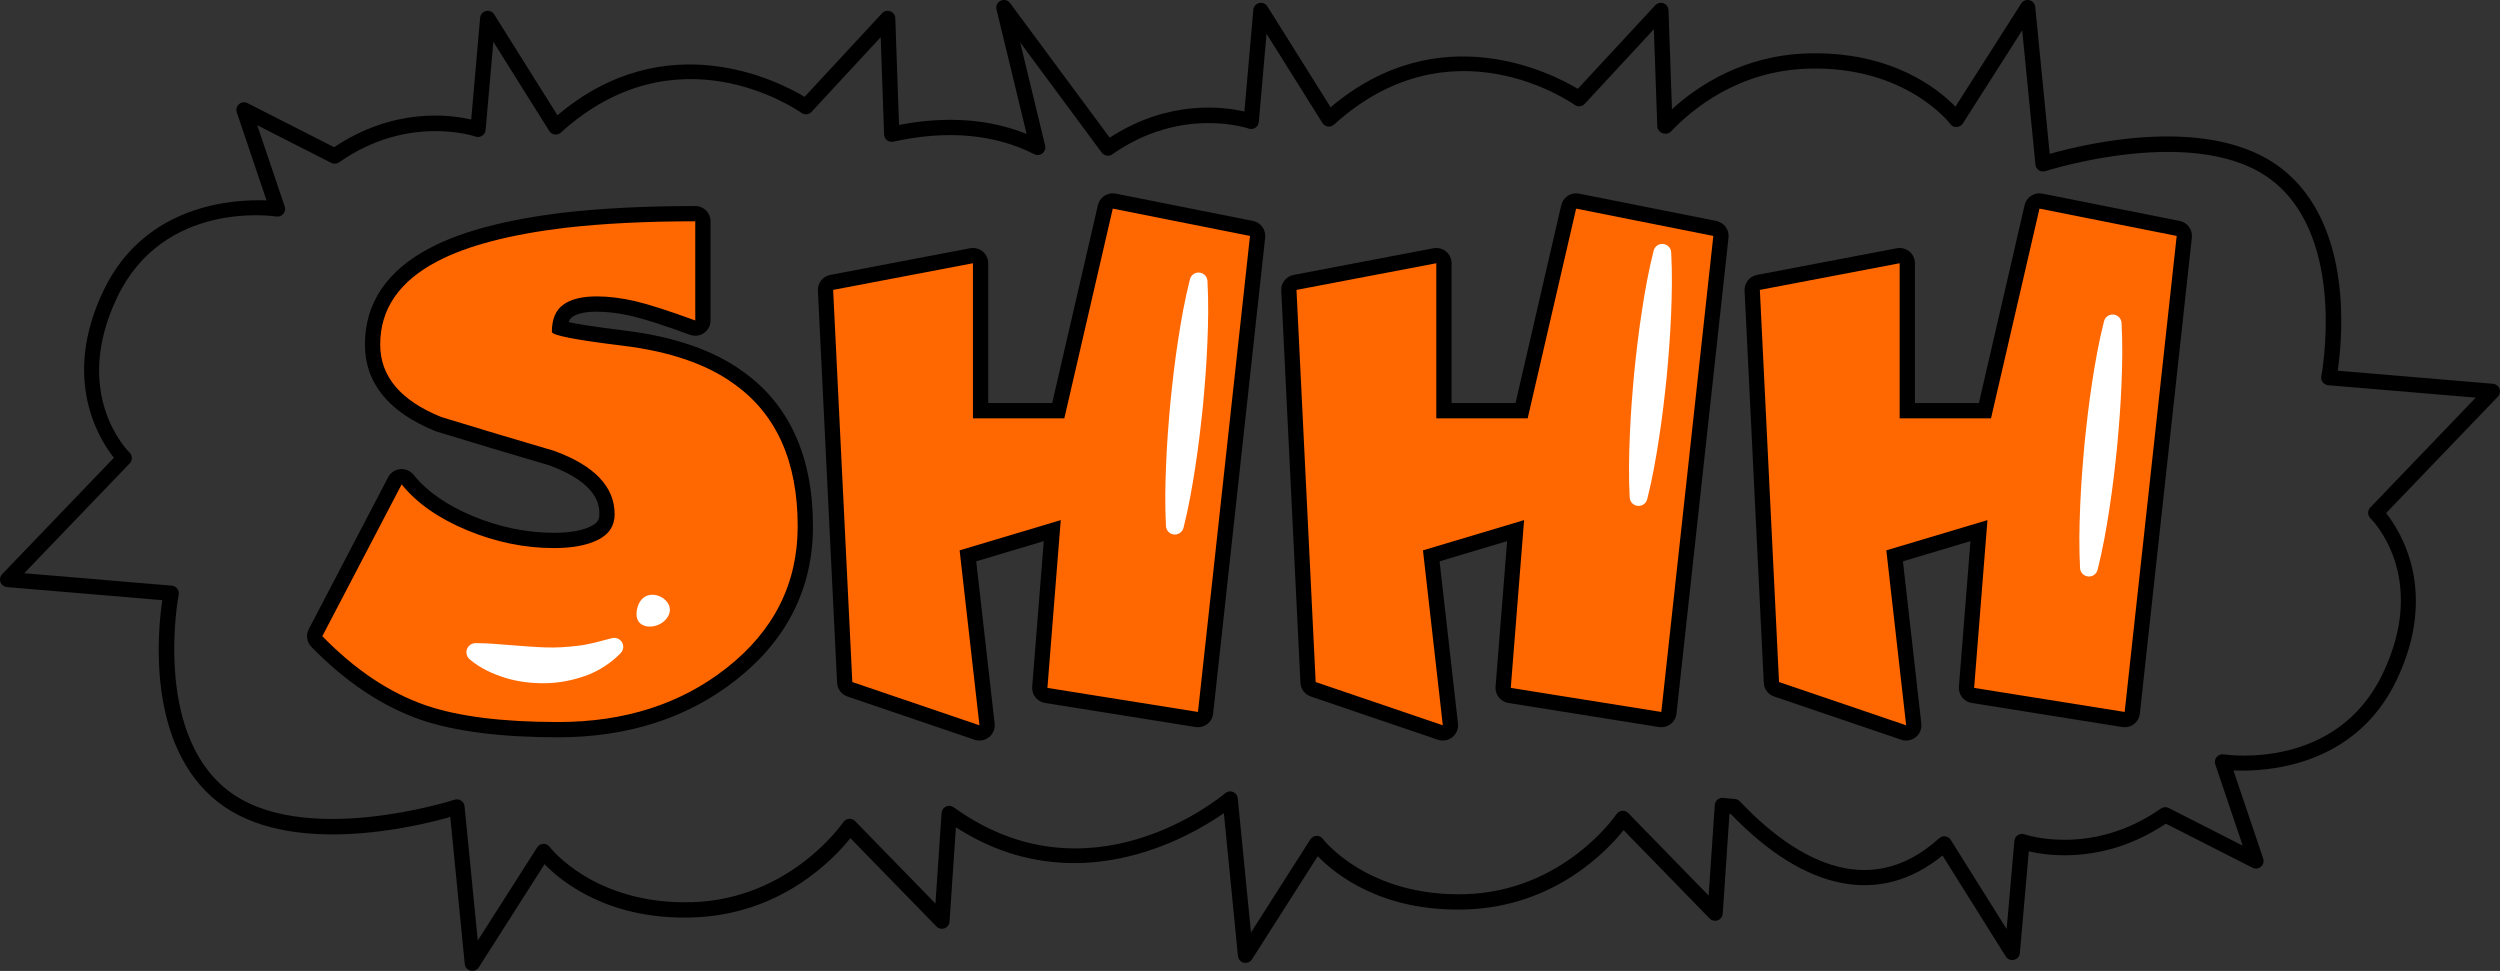
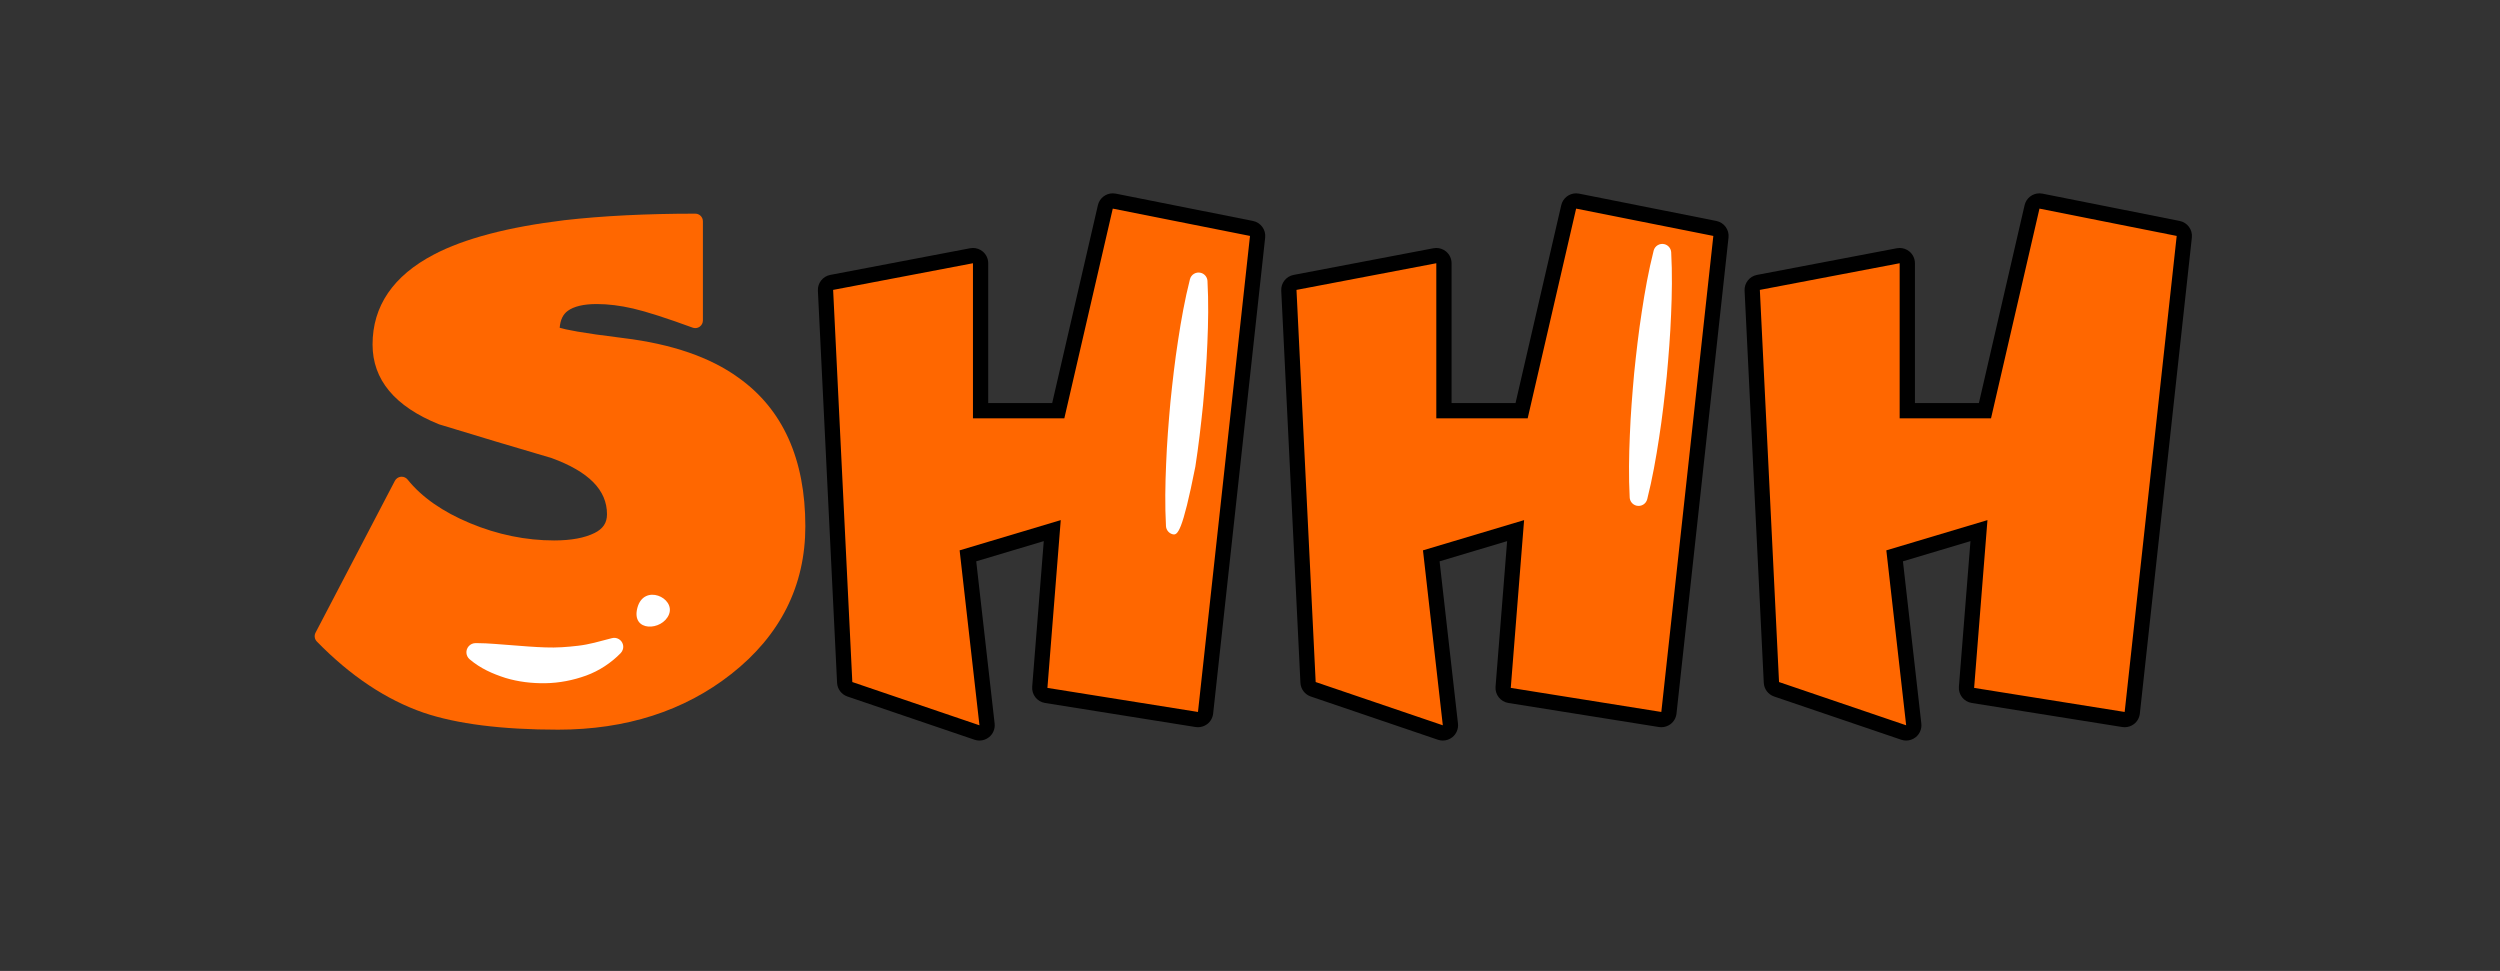
<svg xmlns="http://www.w3.org/2000/svg" height="615.4" preserveAspectRatio="xMidYMid meet" version="1.0" viewBox="0.0 0.0 1584.6 615.4" width="1584.6" zoomAndPan="magnify">
  <rect x="0.0" y="0.0" width="1584.6" height="615.4" fill="#333333" stroke="none" />
  <defs>
    <clipPath id="a">
-       <path d="M 0 0 L 1584.59 0 L 1584.59 615.379 L 0 615.379 Z M 0 0" />
-     </clipPath>
+       </clipPath>
  </defs>
  <g>
    <g clip-path="url(#a)" id="change1_5">
-       <path d="M 289.637 506.664 C 290.566 506.664 291.484 506.934 292.281 507.453 C 293.512 508.254 294.309 509.57 294.449 511.031 L 302.832 596.145 L 340.473 537.121 C 341.324 535.781 342.789 534.945 344.387 534.891 C 345.91 534.68 347.496 535.57 348.441 536.855 C 348.715 537.219 376.82 573.723 438.82 571.84 C 501.105 569.895 534.176 521.621 534.5 521.133 C 535.312 519.926 536.629 519.141 538.082 519.008 C 539.559 518.875 540.973 519.402 541.984 520.441 L 592.926 572.723 L 596.809 515.285 C 596.926 513.531 597.988 511.977 599.582 511.23 C 601.16 510.48 603.047 510.648 604.469 511.688 C 690.68 573.875 773.121 505.684 776.594 502.75 C 777.969 501.586 779.879 501.285 781.535 501.953 C 783.203 502.633 784.359 504.176 784.535 505.965 L 792.918 591.074 L 830.551 532.059 C 831.406 530.715 832.871 529.879 834.469 529.828 C 836.027 529.629 837.582 530.508 838.52 531.793 C 838.789 532.148 866.848 568.539 928.898 566.773 C 991.371 564.82 1024.25 516.555 1024.578 516.066 C 1025.379 514.855 1026.699 514.07 1028.16 513.934 C 1029.59 513.789 1031.051 514.336 1032.059 515.375 L 1083.012 567.652 L 1086.891 510.215 C 1086.98 508.883 1087.621 507.648 1088.648 506.805 C 1089.68 505.953 1091.012 505.594 1092.34 505.738 C 1092.41 505.75 1095.191 506.102 1099.629 506.43 C 1100.828 506.516 1101.961 507.047 1102.789 507.926 C 1134.871 541.777 1182.828 573.312 1229.102 531.344 C 1230.16 530.383 1231.578 529.918 1233.012 530.133 C 1234.43 530.328 1235.691 531.141 1236.449 532.355 L 1271.891 588.898 L 1276.789 532.965 C 1276.922 531.465 1277.738 530.121 1279 529.312 C 1280.27 528.5 1281.84 528.328 1283.238 528.828 C 1283.66 528.977 1325.68 543.348 1369.66 512.492 C 1371.121 511.465 1373.051 511.336 1374.629 512.137 L 1421.531 536 L 1404.129 484.473 C 1403.59 482.871 1403.922 481.109 1405.012 479.812 C 1406.09 478.52 1407.77 477.887 1409.441 478.141 C 1412.352 478.57 1480.879 488.199 1510.219 427.117 C 1539.551 366.059 1504 330.004 1502.469 328.496 C 1500.578 326.641 1500.531 323.602 1502.371 321.691 L 1569.238 252.039 L 1475.691 244.164 C 1474.32 244.051 1473.059 243.355 1472.238 242.258 C 1471.398 241.164 1471.078 239.766 1471.352 238.414 C 1471.52 237.555 1487.621 152.043 1440.75 114.844 C 1393.57 77.387 1297.422 108.16 1296.449 108.469 C 1295.059 108.934 1293.539 108.727 1292.301 107.922 C 1291.078 107.125 1290.281 105.805 1290.141 104.348 L 1281.75 19.23 L 1244.121 78.25 C 1243.27 79.594 1241.801 80.43 1240.211 80.48 C 1238.398 80.641 1237.09 79.801 1236.148 78.516 C 1235.879 78.156 1207.699 41.484 1145.77 43.535 C 1101.93 44.902 1072.738 69.004 1059.238 83.242 C 1058.578 83.949 1057.711 84.434 1056.77 84.645 C 1055.359 84.945 1053.68 84.66 1052.539 83.781 C 1051.41 82.898 1050.5 81.605 1050.449 80.172 L 1048.289 18.516 L 1004.441 65.844 C 1002.789 67.625 1000.07 67.898 998.098 66.504 C 994.902 64.25 919.188 12.184 845.574 78.965 C 844.512 79.922 843.105 80.395 841.664 80.172 C 840.246 79.98 838.984 79.168 838.223 77.953 L 802.781 21.41 L 797.883 77.344 C 797.75 78.84 796.934 80.188 795.672 81 C 794.402 81.805 792.828 81.977 791.43 81.477 C 791.023 81.336 748.996 66.969 705.012 97.816 C 702.855 99.332 699.91 98.84 698.344 96.734 L 646.641 26.891 L 662.445 92.27 C 662.891 94.105 662.227 96.031 660.75 97.199 C 659.262 98.379 657.242 98.574 655.559 97.727 C 630.324 84.945 600.277 82.277 566.246 89.793 C 564.859 90.102 563.379 89.777 562.242 88.891 C 561.102 88.012 560.418 86.676 560.371 85.238 L 558.211 23.586 L 514.359 70.91 C 512.715 72.695 509.992 72.973 508.02 71.574 C 504.82 69.32 429.094 17.254 355.496 84.035 C 354.434 84.992 353.043 85.461 351.586 85.242 C 350.168 85.051 348.906 84.238 348.145 83.023 L 312.703 26.477 L 307.801 82.414 C 307.668 83.91 306.848 85.258 305.59 86.07 C 304.316 86.871 302.746 87.047 301.344 86.547 C 300.934 86.402 258.891 72.047 214.934 102.887 C 213.473 103.914 211.551 104.047 209.961 103.238 L 163.059 79.371 L 180.461 130.898 C 180.996 132.5 180.668 134.262 179.582 135.559 C 178.5 136.852 176.809 137.488 175.148 137.23 C 172.238 136.797 103.703 127.18 74.367 188.254 C 45.039 249.312 80.586 285.371 82.117 286.879 C 84.004 288.738 84.055 291.773 82.219 293.684 L 15.355 363.34 L 108.902 371.211 C 110.273 371.324 111.527 372.016 112.355 373.113 C 113.184 374.211 113.508 375.609 113.242 376.961 C 113.074 377.82 96.973 463.336 143.832 500.527 C 191.016 537.992 287.164 507.215 288.133 506.906 C 288.625 506.746 289.133 506.664 289.637 506.664 Z M 299.391 615.379 C 299.016 615.379 298.637 615.336 298.266 615.246 C 296.258 614.766 294.777 613.07 294.574 611.016 L 285.398 517.836 C 263.094 524.195 182.602 543.656 137.812 508.105 C 92.91 472.465 99.859 400.668 102.859 380.41 L 4.43 372.125 C 2.574 371.969 0.969 370.762 0.312 369.016 C -0.344 367.27 0.055 365.305 1.344 363.957 L 72.191 290.16 C 63.004 278.613 38.664 240.242 65.645 184.066 C 92.066 129.051 148.453 126.211 168.941 127.035 L 150.094 71.227 C 149.465 69.359 150.023 67.305 151.512 66.012 C 152.992 64.727 155.105 64.473 156.867 65.359 L 211.789 93.312 C 249.523 68.055 284.941 72.566 298.672 75.766 L 304.32 11.266 C 304.5 9.191 305.984 7.469 308.008 6.98 C 310.062 6.492 312.141 7.359 313.242 9.117 L 353.328 73.066 C 422.125 14.809 493.367 51.395 509.996 61.383 L 559.09 8.398 C 560.422 6.961 562.5 6.477 564.324 7.152 C 566.164 7.836 567.406 9.559 567.473 11.516 L 569.84 79.172 C 599.848 73.43 626.973 75.363 650.715 84.91 L 631.629 5.969 C 631.086 3.73 632.195 1.426 634.281 0.445 C 636.367 -0.52 638.855 0.102 640.219 1.953 L 703.367 87.258 C 740.531 63.105 775.203 67.543 788.75 70.695 L 794.402 6.199 C 794.578 4.129 796.062 2.402 798.086 1.914 C 800.105 1.434 802.207 2.289 803.32 4.051 L 843.406 67.996 C 912.195 9.75 983.445 46.32 1000.078 56.312 L 1049.172 3.332 C 1050.512 1.898 1052.578 1.41 1054.41 2.086 C 1056.25 2.77 1057.488 4.496 1057.559 6.449 L 1059.75 69.223 C 1076.359 54.145 1105.141 35.121 1145.469 33.859 C 1199.012 32.234 1228.781 56.605 1239.43 67.605 L 1281.121 2.227 C 1282.23 0.492 1284.32 -0.348 1286.32 0.125 C 1288.328 0.605 1289.809 2.305 1290.012 4.359 L 1299.191 97.543 C 1321.5 91.184 1401.98 71.715 1446.77 107.266 C 1491.68 142.914 1484.73 214.703 1481.73 234.965 L 1580.16 243.25 C 1582.02 243.406 1583.621 244.617 1584.281 246.359 C 1584.941 248.109 1584.539 250.074 1583.25 251.422 L 1512.398 325.219 C 1521.578 336.762 1545.922 375.133 1518.941 431.305 C 1492.512 486.32 1436.16 489.246 1415.648 488.34 L 1434.488 544.148 C 1435.121 546.016 1434.559 548.07 1433.078 549.359 C 1431.59 550.641 1429.469 550.895 1427.719 550.012 L 1372.801 522.062 C 1335.059 547.312 1299.648 542.801 1285.922 539.613 L 1280.27 604.105 C 1280.09 606.18 1278.609 607.906 1276.578 608.391 C 1274.539 608.879 1272.461 608.016 1271.352 606.254 L 1231.238 542.262 C 1191.809 574.414 1144.422 565.18 1097.059 515.938 C 1096.77 515.91 1096.48 515.883 1096.211 515.859 L 1091.93 579.117 C 1091.801 581.02 1090.57 582.676 1088.781 583.332 C 1086.98 583.977 1084.98 583.535 1083.641 582.168 L 1029.09 526.184 C 1018.621 539.285 985.266 574.688 929.199 576.441 C 875.598 578.191 845.891 553.703 835.238 542.703 L 793.551 608.078 C 792.445 609.816 790.344 610.668 788.348 610.184 C 786.34 609.699 784.859 608.004 784.656 605.949 L 775.742 515.43 C 753.289 531.047 680.91 572.809 605.895 524.375 L 601.848 584.188 C 601.719 586.09 600.484 587.742 598.688 588.402 C 596.902 589.055 594.891 588.605 593.559 587.238 L 539.008 531.254 C 528.543 544.355 495.188 579.758 439.121 581.508 C 385.73 583.297 355.816 558.77 345.156 547.766 L 303.465 613.145 C 302.566 614.559 301.016 615.379 299.391 615.379" />
-     </g>
+       </g>
    <g id="change2_1">
      <path d="M 353.715 462.492 C 318.172 462.492 289.496 458.867 268.484 451.73 C 244.766 443.535 222.012 428.367 200.828 406.617 C 199.371 405.117 199.039 402.855 200.008 401.004 L 250.293 304.758 C 251.055 303.309 252.484 302.34 254.109 302.184 C 254.27 302.172 254.426 302.16 254.582 302.16 C 256.043 302.16 257.434 302.82 258.359 303.969 C 267.281 315.098 280.578 324.387 297.871 331.59 C 315.32 338.863 333.281 342.555 351.242 342.555 C 361.98 342.555 370.617 340.957 376.902 337.809 C 382.246 335.141 384.738 331.375 384.738 325.961 C 384.738 310.621 373.238 298.965 349.582 290.316 C 325.883 283.379 301.797 276.16 278.312 268.961 C 250.199 257.617 236.141 240.648 236.141 218.375 C 236.141 194.004 249.219 174.812 275.012 161.328 C 294.254 151.215 322.062 143.898 357.672 139.578 C 381.828 136.824 409.75 135.426 440.691 135.426 C 443.363 135.426 445.527 137.59 445.527 140.266 L 445.527 203.121 C 445.527 204.699 444.758 206.184 443.465 207.086 C 442.637 207.664 441.668 207.961 440.691 207.961 C 440.133 207.961 439.57 207.863 439.027 207.668 C 422.391 201.582 409.719 197.516 401.363 195.574 C 393.176 193.672 385.395 192.711 378.242 192.711 C 369.988 192.711 363.809 194.164 359.863 197.043 C 356.844 199.238 355.16 202.754 354.746 207.754 C 358.172 208.82 367.871 210.961 395.215 214.297 C 425.789 218.02 450.301 226.469 468.066 239.398 C 496.176 259.344 510.453 291.043 510.453 333.586 C 510.453 371.254 494.645 402.762 463.465 427.246 C 433.73 450.633 396.805 462.492 353.715 462.492" fill="#ff6700" />
    </g>
    <g id="change1_1">
-       <path d="M 440.691 130.59 C 409.578 130.59 381.473 131.996 357.152 134.773 C 320.898 139.164 292.523 146.656 272.754 157.051 C 245.258 171.422 231.305 192.059 231.305 218.375 C 231.305 242.812 246.379 261.293 276.102 273.309 C 276.359 273.41 276.625 273.504 276.891 273.586 C 300.324 280.77 324.316 287.961 348.215 294.965 C 379.902 306.641 379.902 321.172 379.902 325.961 C 379.902 329.012 379.039 331.336 374.738 333.484 C 369.121 336.293 361.215 337.719 351.242 337.719 C 333.922 337.719 316.594 334.152 299.73 327.125 C 283.191 320.234 270.543 311.426 262.133 300.941 C 260.285 298.641 257.504 297.32 254.586 297.32 C 254.273 297.32 253.961 297.336 253.645 297.367 C 250.391 297.684 247.52 299.621 246.008 302.516 L 195.719 398.766 C 193.781 402.473 194.445 407.004 197.363 409.996 C 219.074 432.285 242.465 447.863 266.883 456.293 C 288.445 463.621 317.645 467.332 353.719 467.332 C 397.918 467.332 435.852 455.125 466.461 431.051 C 498.855 405.605 515.289 372.812 515.289 333.586 C 515.289 289.383 500.324 256.355 470.816 235.422 C 452.469 222.066 427.199 213.32 395.801 209.492 C 375.828 207.059 365.598 205.309 360.379 204.188 C 361.156 202.086 362.23 201.301 362.711 200.949 C 364.84 199.398 369.262 197.551 378.242 197.551 C 385.023 197.551 392.434 198.473 400.273 200.289 C 408.453 202.188 420.938 206.199 437.367 212.211 C 438.445 212.605 439.57 212.801 440.691 212.801 C 442.648 212.801 444.586 212.207 446.234 211.055 C 448.824 209.246 450.367 206.285 450.367 203.125 L 450.367 140.266 C 450.367 134.922 446.035 130.59 440.691 130.59 Z M 440.691 140.266 L 440.691 203.125 C 423.789 196.941 411.047 192.855 402.461 190.859 C 393.867 188.871 385.797 187.871 378.242 187.871 C 368.898 187.871 361.82 189.625 357.016 193.129 C 352.203 196.633 349.801 202.371 349.801 210.34 C 349.801 212.539 364.742 215.457 394.629 219.098 C 424.512 222.742 448.039 230.812 465.215 243.312 C 492.145 262.414 505.609 292.504 505.609 333.586 C 505.609 369.859 490.566 399.812 460.477 423.441 C 431.48 446.25 395.898 457.656 353.719 457.656 C 318.539 457.656 290.652 454.152 270.039 447.145 C 246.957 439.176 225.039 424.543 204.297 403.246 L 254.586 306.996 C 264.066 318.816 277.871 328.504 296.008 336.059 C 314.145 343.617 332.555 347.395 351.242 347.395 C 362.785 347.395 372.059 345.641 379.066 342.137 C 386.074 338.633 389.578 333.242 389.578 325.961 C 389.578 308.512 376.801 295.113 351.242 285.77 C 327.336 278.762 303.496 271.617 279.727 264.336 C 253.895 253.895 240.98 238.574 240.98 218.375 C 240.98 195.844 253.07 178.258 277.254 165.613 C 296.074 155.723 323.074 148.648 358.25 144.387 C 382.293 141.641 409.777 140.266 440.691 140.266" />
-     </g>
+       </g>
    <g id="change2_2">
      <path d="M 620.82 464.555 C 620.297 464.555 619.77 464.469 619.262 464.293 L 538.68 436.887 C 536.801 436.246 535.504 434.527 535.402 432.543 L 523.242 183.988 C 523.125 181.578 524.801 179.453 527.168 178.996 L 615.793 162.098 C 616.094 162.039 616.398 162.012 616.699 162.012 C 617.816 162.012 618.91 162.398 619.785 163.121 C 620.895 164.043 621.539 165.41 621.539 166.852 L 621.539 260.32 L 670.766 260.32 L 700.602 131.141 C 701.117 128.906 703.105 127.391 705.312 127.391 C 705.625 127.391 705.941 127.418 706.266 127.484 L 793.238 144.797 C 795.699 145.281 797.379 147.574 797.102 150.062 L 764.129 451.789 C 763.98 453.109 763.309 454.309 762.254 455.113 C 761.406 455.762 760.371 456.105 759.32 456.105 C 759.062 456.105 758.809 456.086 758.555 456.043 L 663.129 440.793 C 660.641 440.395 658.871 438.145 659.07 435.633 L 666.961 336.324 L 613.512 352.316 L 625.625 459.172 C 625.812 460.816 625.145 462.445 623.852 463.484 C 622.984 464.184 621.906 464.555 620.82 464.555" fill="#ff6700" />
    </g>
    <g id="change1_2">
      <path d="M 705.312 122.547 C 700.895 122.547 696.926 125.586 695.895 130.047 L 666.914 255.484 L 626.375 255.484 L 626.375 166.852 C 626.375 163.969 625.09 161.234 622.867 159.395 C 621.117 157.949 618.93 157.176 616.699 157.176 C 616.094 157.176 615.488 157.23 614.887 157.348 L 526.262 174.246 C 521.523 175.148 518.176 179.406 518.41 184.223 L 530.57 432.777 C 530.766 436.742 533.363 440.188 537.121 441.469 L 617.703 468.879 C 618.723 469.223 619.773 469.395 620.82 469.395 C 622.996 469.395 625.145 468.656 626.891 467.254 C 629.473 465.176 630.809 461.922 630.438 458.625 L 618.773 355.789 L 661.578 342.988 L 654.25 435.25 C 653.848 440.281 657.383 444.773 662.367 445.57 L 757.793 460.82 C 758.301 460.902 758.812 460.941 759.32 460.941 C 761.426 460.941 763.492 460.254 765.188 458.961 C 767.293 457.352 768.648 454.953 768.938 452.316 L 801.914 150.59 C 802.461 145.605 799.102 141.027 794.184 140.047 L 707.211 122.734 C 706.574 122.609 705.938 122.547 705.312 122.547 Z M 705.32 132.227 L 792.297 149.539 L 759.32 451.266 L 663.895 436.016 L 672.344 329.668 L 608.246 348.836 L 620.82 459.719 L 540.234 432.305 L 528.074 183.75 L 616.699 166.852 L 616.699 265.16 L 674.613 265.16 L 705.32 132.227" />
    </g>
    <g id="change2_3">
      <path d="M 914.512 464.555 C 913.984 464.555 913.461 464.469 912.953 464.293 L 832.363 436.887 C 830.488 436.246 829.191 434.527 829.09 432.543 L 816.934 183.988 C 816.816 181.578 818.492 179.453 820.859 178.996 L 909.484 162.098 C 909.785 162.039 910.09 162.012 910.391 162.012 C 911.508 162.012 912.602 162.398 913.477 163.121 C 914.586 164.043 915.23 165.41 915.23 166.852 L 915.23 260.32 L 964.457 260.32 L 994.297 131.141 C 994.809 128.906 996.801 127.391 999.004 127.391 C 999.316 127.391 999.633 127.418 999.953 127.484 L 1086.93 144.797 C 1089.391 145.281 1091.07 147.574 1090.789 150.062 L 1057.82 451.789 C 1057.672 453.109 1057 454.309 1055.941 455.113 C 1055.102 455.762 1054.059 456.105 1053.012 456.105 C 1052.762 456.105 1052.5 456.086 1052.238 456.043 L 956.82 440.793 C 954.332 440.395 952.566 438.145 952.762 435.633 L 960.652 336.324 L 907.203 352.316 L 919.316 459.172 C 919.504 460.816 918.836 462.445 917.543 463.484 C 916.676 464.184 915.598 464.555 914.512 464.555" fill="#ff6700" />
    </g>
    <g id="change1_3">
      <path d="M 999.004 122.547 C 994.586 122.547 990.613 125.586 989.582 130.047 L 960.605 255.484 L 920.066 255.484 L 920.066 166.852 C 920.066 163.969 918.777 161.234 916.559 159.395 C 914.809 157.949 912.621 157.176 910.387 157.176 C 909.785 157.176 909.18 157.23 908.574 157.348 L 819.953 174.246 C 815.215 175.148 811.863 179.406 812.102 184.223 L 824.262 432.777 C 824.453 436.742 827.051 440.188 830.809 441.469 L 911.395 468.879 C 912.41 469.223 913.465 469.395 914.512 469.395 C 916.688 469.395 918.836 468.656 920.578 467.254 C 923.16 465.176 924.5 461.922 924.125 458.625 L 912.465 355.789 L 955.27 342.988 L 947.938 435.25 C 947.539 440.281 951.074 444.773 956.059 445.57 L 1051.48 460.82 C 1051.988 460.902 1052.5 460.941 1053.012 460.941 C 1055.121 460.941 1057.18 460.254 1058.879 458.961 C 1060.98 457.352 1062.34 454.953 1062.629 452.316 L 1095.602 150.59 C 1096.148 145.605 1092.789 141.027 1087.871 140.047 L 1000.898 122.734 C 1000.262 122.609 999.629 122.547 999.004 122.547 Z M 999.012 132.227 L 1085.98 149.539 L 1053.012 451.266 L 957.586 436.016 L 966.035 329.668 L 901.938 348.836 L 914.512 459.719 L 833.926 432.305 L 821.766 183.75 L 910.387 166.852 L 910.387 265.16 L 968.301 265.16 L 999.012 132.227" />
    </g>
    <g id="change2_4">
      <path d="M 1208.199 464.555 C 1207.68 464.555 1207.148 464.469 1206.641 464.293 L 1126.059 436.887 C 1124.18 436.246 1122.879 434.527 1122.781 432.543 L 1110.621 183.988 C 1110.512 181.578 1112.18 179.453 1114.551 178.996 L 1203.172 162.098 C 1203.469 162.039 1203.781 162.012 1204.078 162.012 C 1205.191 162.012 1206.289 162.398 1207.16 163.121 C 1208.27 164.043 1208.922 165.41 1208.922 166.852 L 1208.922 260.32 L 1258.148 260.32 L 1287.988 131.141 C 1288.5 128.906 1290.488 127.391 1292.699 127.391 C 1293.012 127.391 1293.328 127.418 1293.648 127.484 L 1380.621 144.797 C 1383.078 145.281 1384.762 147.574 1384.488 150.062 L 1351.512 451.789 C 1351.359 453.109 1350.68 454.309 1349.629 455.113 C 1348.789 455.762 1347.75 456.105 1346.699 456.105 C 1346.441 456.105 1346.191 456.086 1345.93 456.043 L 1250.512 440.793 C 1248.02 440.395 1246.25 438.145 1246.449 435.633 L 1254.352 336.332 L 1200.891 352.316 L 1213.012 459.172 C 1213.199 460.816 1212.531 462.445 1211.238 463.484 C 1210.371 464.184 1209.289 464.555 1208.199 464.555" fill="#ff6700" />
    </g>
    <g id="change1_4">
      <path d="M 1292.691 122.547 C 1288.281 122.547 1284.301 125.586 1283.27 130.047 L 1254.301 255.484 L 1213.762 255.484 L 1213.762 166.852 C 1213.762 163.969 1212.469 161.234 1210.25 159.395 C 1208.5 157.949 1206.309 157.176 1204.078 157.176 C 1203.48 157.176 1202.871 157.23 1202.27 157.348 L 1113.641 174.246 C 1108.91 175.148 1105.559 179.406 1105.789 184.223 L 1117.949 432.777 C 1118.148 436.742 1120.738 440.188 1124.5 441.469 L 1205.09 468.879 C 1206.102 469.223 1207.148 469.395 1208.199 469.395 C 1210.379 469.395 1212.531 468.656 1214.27 467.254 C 1216.852 465.176 1218.191 461.922 1217.82 458.629 L 1206.16 355.789 L 1248.961 342.988 L 1241.629 435.25 C 1241.23 440.281 1244.762 444.773 1249.75 445.57 L 1345.172 460.82 C 1345.68 460.902 1346.191 460.941 1346.699 460.941 C 1348.809 460.941 1350.871 460.254 1352.57 458.961 C 1354.672 457.352 1356.031 454.953 1356.32 452.316 L 1389.289 150.59 C 1389.84 145.605 1386.48 141.027 1381.559 140.047 L 1294.59 122.734 C 1293.949 122.609 1293.32 122.547 1292.691 122.547 Z M 1292.699 132.227 L 1379.68 149.539 L 1346.699 451.266 L 1251.281 436.016 L 1259.73 329.668 L 1195.629 348.836 L 1208.199 459.719 L 1127.621 432.305 L 1115.461 183.75 L 1204.078 166.852 L 1204.078 265.16 L 1261.988 265.16 L 1292.699 132.227" />
    </g>
    <g id="change3_1">
-       <path d="M 739.039 333.465 C 738.336 320.234 738.57 307.098 739.137 293.992 C 739.641 280.879 740.699 267.82 741.871 254.773 C 743.211 241.742 744.684 228.723 746.707 215.758 C 748.668 202.789 750.977 189.852 754.23 177.004 C 754.996 173.98 758.07 172.152 761.094 172.918 C 763.547 173.539 765.215 175.684 765.348 178.086 C 766.07 191.316 765.844 204.457 765.277 217.562 C 764.77 230.676 763.707 243.73 762.516 256.777 C 761.156 269.809 759.684 282.824 757.656 295.789 C 755.688 308.762 753.391 321.699 750.156 334.547 C 749.395 337.57 746.324 339.406 743.301 338.645 C 740.844 338.023 739.172 335.871 739.039 333.465" fill="#fff" />
+       <path d="M 739.039 333.465 C 738.336 320.234 738.57 307.098 739.137 293.992 C 739.641 280.879 740.699 267.82 741.871 254.773 C 743.211 241.742 744.684 228.723 746.707 215.758 C 748.668 202.789 750.977 189.852 754.23 177.004 C 754.996 173.98 758.07 172.152 761.094 172.918 C 763.547 173.539 765.215 175.684 765.348 178.086 C 766.07 191.316 765.844 204.457 765.277 217.562 C 764.77 230.676 763.707 243.73 762.516 256.777 C 761.156 269.809 759.684 282.824 757.656 295.789 C 749.395 337.57 746.324 339.406 743.301 338.645 C 740.844 338.023 739.172 335.871 739.039 333.465" fill="#fff" />
    </g>
    <g id="change3_2">
      <path d="M 1032.961 315.324 C 1032.262 302.094 1032.488 288.953 1033.059 275.848 C 1033.559 262.734 1034.621 249.676 1035.789 236.629 C 1037.129 223.598 1038.609 210.578 1040.629 197.613 C 1042.59 184.645 1044.898 171.707 1048.148 158.863 C 1048.922 155.84 1051.988 154.008 1055.02 154.773 C 1057.469 155.395 1059.141 157.543 1059.27 159.941 C 1059.988 173.172 1059.77 186.312 1059.199 199.418 C 1058.691 212.531 1057.629 225.59 1056.441 238.633 C 1055.078 251.664 1053.609 264.684 1051.578 277.645 C 1049.609 290.617 1047.309 303.555 1044.078 316.402 C 1043.32 319.426 1040.25 321.262 1037.219 320.5 C 1034.762 319.879 1033.09 317.727 1032.961 315.324" fill="#fff" />
    </g>
    <g id="change3_3">
-       <path d="M 1318.422 360.074 C 1317.711 346.848 1317.949 333.707 1318.512 320.602 C 1319.02 307.488 1320.078 294.43 1321.25 281.383 C 1322.59 268.352 1324.059 255.336 1326.078 242.367 C 1328.051 229.398 1330.352 216.461 1333.609 203.617 C 1334.379 200.594 1337.449 198.762 1340.469 199.527 C 1342.93 200.148 1344.59 202.297 1344.73 204.695 C 1345.449 217.926 1345.219 231.066 1344.66 244.172 C 1344.148 257.285 1343.09 270.344 1341.898 283.387 C 1340.539 296.418 1339.059 309.438 1337.039 322.398 C 1335.07 335.371 1332.77 348.309 1329.539 361.156 C 1328.77 364.18 1325.699 366.016 1322.68 365.254 C 1320.219 364.633 1318.551 362.48 1318.422 360.074" fill="#fff" />
-     </g>
+       </g>
    <g id="change3_4">
      <path d="M 302.133 407.633 C 309.73 407.633 317.258 408.512 324.461 408.973 C 331.691 409.547 338.73 410.129 345.715 410.352 C 352.727 410.629 359.547 410.117 366.426 409.301 C 373.367 408.527 379.934 406.551 387.27 404.645 L 387.91 404.48 C 390.953 403.688 394.062 405.516 394.855 408.562 C 395.371 410.559 394.758 412.586 393.422 413.969 C 387.391 420.16 379.789 425.195 371.488 428.215 C 363.211 431.207 354.41 432.922 345.746 433.043 C 337.082 433.195 328.488 432.145 320.359 429.695 C 312.227 427.07 304.594 423.754 297.68 417.879 C 295.23 415.797 294.934 412.129 297.016 409.684 C 298.156 408.336 299.781 407.641 301.418 407.633 L 302.133 407.633" fill="#fff" />
    </g>
    <g id="change3_5">
      <path d="M 403.992 385.281 C 399.891 400.805 419.828 399.996 424.023 389.43 C 428.219 378.859 408.094 369.754 403.992 385.281" fill="#fff" />
    </g>
  </g>
</svg>